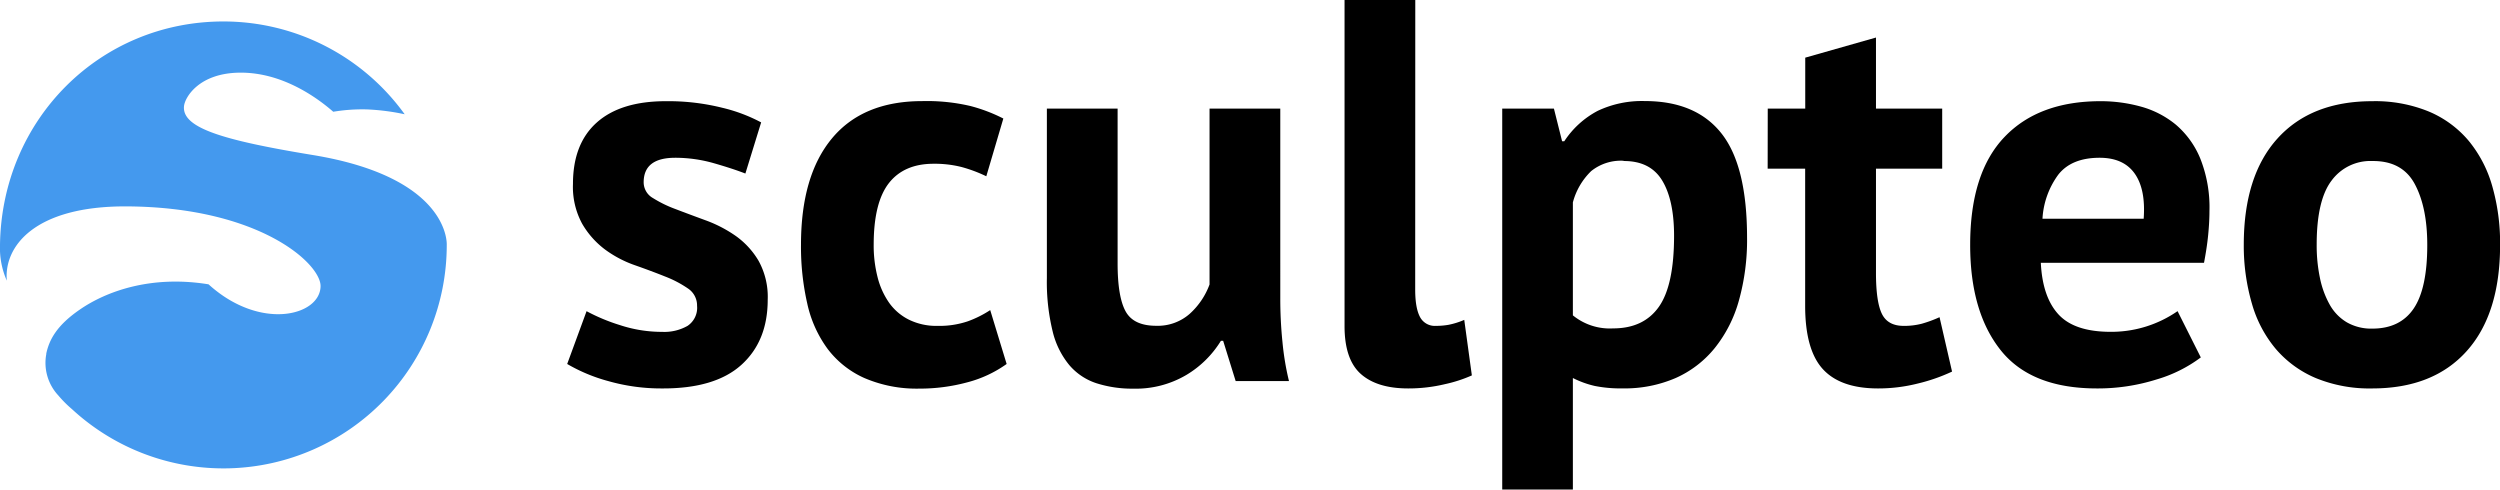
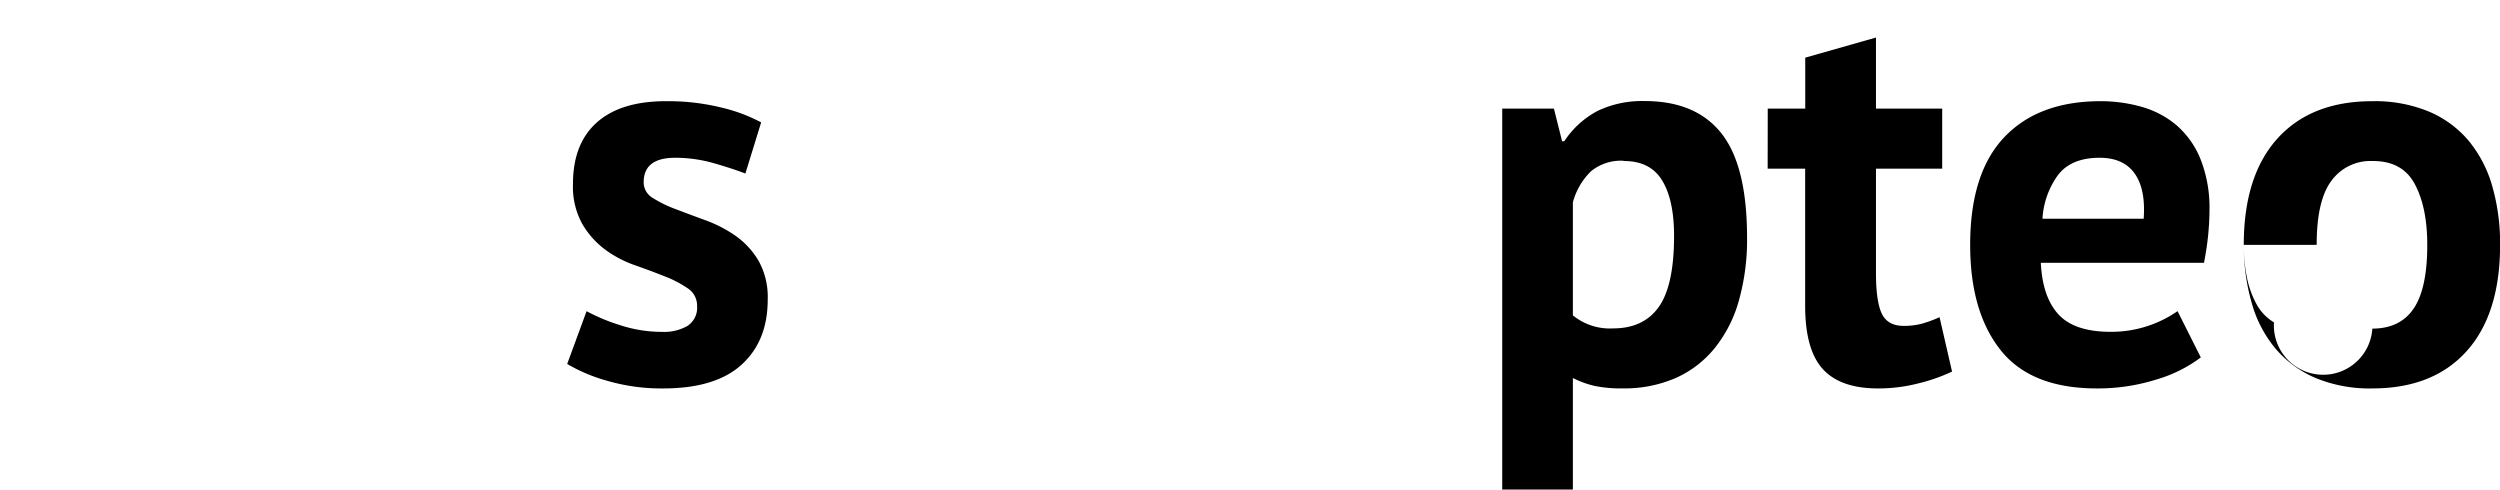
<svg xmlns="http://www.w3.org/2000/svg" width="575.38" height="112.69" viewBox="0 0 575.38 112.69">
  <title>sculpteo-logo</title>
  <g id="Calque_2" data-name="Calque 2">
    <g id="Calque_1-2" data-name="Calque 1">
-       <path d="M10.67,81.41A11,11,0,0,0,13.41,91a26.86,26.86,0,0,0,3.16,3.17,51.39,51.39,0,0,0,86.25-37.77s1-15.54-31-20.75C51,32.22,41.85,29.39,42.35,24.43c.2-2,3.44-7.71,13.07-7.71s17.53,5.73,21.28,9a40.55,40.55,0,0,1,7.74-.54,51.38,51.38,0,0,1,8.7,1.12A51.38,51.38,0,0,0,51.42,4.94C23,4.94.41,27.47,0,56.35A18.63,18.63,0,0,0,1.57,64.6c-.7-7.8,6.28-17.2,27.54-17.1,30.61.14,44.73,13.2,44.67,18.36C73.7,72.71,59.87,76.23,48,65.44c-13.37-2.18-23.68,1.69-29.66,5.83-5.27,3.63-7,6.89-7.7,10.14" style="fill:#49e;fill-rule:evenodd" />
      <path d="M160.43,70.37a4.68,4.68,0,0,0-2.13-4A25.45,25.45,0,0,0,153,63.61c-2.09-.84-4.38-1.69-6.88-2.57a25.92,25.92,0,0,1-6.89-3.63A19.82,19.82,0,0,1,134,51.52a17.72,17.72,0,0,1-2.13-9.2q0-9.26,5.51-14.15t15.9-4.88a51.23,51.23,0,0,1,12.9,1.5,37.28,37.28,0,0,1,9,3.38l-3.63,11.77q-2.88-1.12-7.26-2.38a32.35,32.35,0,0,0-8.89-1.25q-7.26,0-7.26,5.64a4.17,4.17,0,0,0,2.13,3.63,27.76,27.76,0,0,0,5.26,2.56c2.08.8,4.38,1.65,6.88,2.57a30,30,0,0,1,6.89,3.57,18.61,18.61,0,0,1,5.26,5.7,17.12,17.12,0,0,1,2.13,9q0,9.53-6.07,15T152.42,89.4A44.35,44.35,0,0,1,140,87.71a38.64,38.64,0,0,1-9.46-3.94L135,71.62a42.94,42.94,0,0,0,7.64,3.19,30.88,30.88,0,0,0,9.77,1.57A10.8,10.8,0,0,0,158.24,75,5,5,0,0,0,160.43,70.37Z" />
-       <path d="M231.68,83.77A27.47,27.47,0,0,1,222.6,88a41.78,41.78,0,0,1-11,1.44A30.39,30.39,0,0,1,198.93,87a21.63,21.63,0,0,1-8.45-6.7,27.45,27.45,0,0,1-4.69-10.45,58.66,58.66,0,0,1-1.44-13.52q0-15.9,7.13-24.48t20.79-8.58a43.7,43.7,0,0,1,11.08,1.13,37.48,37.48,0,0,1,7.57,2.88L227,40.57a32.79,32.79,0,0,0-5.69-2.13,25.17,25.17,0,0,0-6.45-.75q-6.77,0-10.27,4.44c-2.34,3-3.51,7.7-3.51,14.22a29.51,29.51,0,0,0,.88,7.38,17.92,17.92,0,0,0,2.63,5.89,12.31,12.31,0,0,0,4.57,3.94A14.26,14.26,0,0,0,215.77,75a20.34,20.34,0,0,0,7-1.06,24.84,24.84,0,0,0,5.13-2.57Z" />
-       <path d="M257.22,25V60.6q0,7.65,1.81,11c1.21,2.26,3.57,3.38,7.08,3.38a11.13,11.13,0,0,0,7.7-2.75,17,17,0,0,0,4.57-6.76V25h16.28V68.62a98.32,98.32,0,0,0,.5,10.08,62.65,62.65,0,0,0,1.5,9H284.39l-2.88-9.27H281a23.37,23.37,0,0,1-8,7.89,22.89,22.89,0,0,1-12.15,3.13,27,27,0,0,1-8.51-1.25A13.86,13.86,0,0,1,246.08,84a19.23,19.23,0,0,1-3.82-7.77A47.89,47.89,0,0,1,240.94,64V25Z" />
-       <path d="M325.71,66.61c0,2.93.38,5,1.13,6.39a3.84,3.84,0,0,0,3.63,2,16.83,16.83,0,0,0,2.94-.25A17.69,17.69,0,0,0,337,73.62l1.75,12.78a31.69,31.69,0,0,1-6.13,2,36,36,0,0,1-8.52,1q-7.14,0-10.89-3.32t-3.76-11V0h16.28Z" />
      <path d="M345.74,25h11.9l1.88,7.51h.5a20.77,20.77,0,0,1,7.7-7,23.76,23.76,0,0,1,10.83-2.25q11.76,0,17.65,7.45t5.89,24a51.75,51.75,0,0,1-1.88,14.46,30.44,30.44,0,0,1-5.57,10.95,24.22,24.22,0,0,1-9,6.89,29.59,29.59,0,0,1-12.21,2.38,30.28,30.28,0,0,1-6.38-.56A22,22,0,0,1,362,87v25.67H345.74Zm27.92,12a10.91,10.91,0,0,0-7.45,2.38A15.59,15.59,0,0,0,362,46.58v26a13.43,13.43,0,0,0,9.27,3q7,0,10.51-4.95t3.51-16.34q0-8.27-2.75-12.77T373.66,37.06Z" />
      <path d="M406.85,25h8.63V13.27l16.28-4.63V25H447V38.82H431.76v24q0,6.51,1.32,9.32T438,75a16.13,16.13,0,0,0,4.32-.5,28.58,28.58,0,0,0,4.07-1.5l2.88,12.52a40.73,40.73,0,0,1-7.89,2.75,37.09,37.09,0,0,1-9.14,1.13q-8.64,0-12.71-4.45t-4.07-14.58V38.82h-8.63Z" />
      <path d="M506.52,82.26a31.86,31.86,0,0,1-10.21,5.08A44.9,44.9,0,0,1,482.6,89.4q-15.15,0-22.16-8.83t-7-24.22q0-16.53,7.88-24.8t22.17-8.26a34.59,34.59,0,0,1,9.26,1.25,21.65,21.65,0,0,1,8,4.13,20.4,20.4,0,0,1,5.63,7.77,30.38,30.38,0,0,1,2.13,12.14c0,1.76-.11,3.63-.31,5.64s-.53,4.09-.94,6.26H469.7q.38,7.89,4.07,11.89t12,4a26.74,26.74,0,0,0,15.4-4.76ZM483.23,36.31q-6.39,0-9.46,3.82a18.88,18.88,0,0,0-3.69,10.21h23.29q.5-6.77-2.07-10.4T483.23,36.31Z" />
-       <path d="M516.41,56.35q0-15.9,7.76-24.48T546,23.29a32.58,32.58,0,0,1,13,2.38,24.28,24.28,0,0,1,9.14,6.7,28.64,28.64,0,0,1,5.45,10.45,47.57,47.57,0,0,1,1.81,13.53q0,15.9-7.7,24.47T546,89.4a32.58,32.58,0,0,1-13-2.38,24.77,24.77,0,0,1-9.21-6.7,28.14,28.14,0,0,1-5.51-10.45A47.55,47.55,0,0,1,516.41,56.35Zm16.78,0a36.43,36.43,0,0,0,.75,7.63,21.28,21.28,0,0,0,2.25,6.14,10.88,10.88,0,0,0,3.95,4.07A11.22,11.22,0,0,0,546,75.63q6.39,0,9.52-4.63t3.12-14.65q0-8.64-2.88-14T546,37.06a11.08,11.08,0,0,0-9.39,4.51Q533.18,46.08,533.19,56.35Z" />
+       <path d="M516.41,56.35q0-15.9,7.76-24.48T546,23.29a32.58,32.58,0,0,1,13,2.38,24.28,24.28,0,0,1,9.14,6.7,28.64,28.64,0,0,1,5.45,10.45,47.57,47.57,0,0,1,1.81,13.53q0,15.9-7.7,24.47T546,89.4a32.58,32.58,0,0,1-13-2.38,24.77,24.77,0,0,1-9.21-6.7,28.14,28.14,0,0,1-5.51-10.45A47.55,47.55,0,0,1,516.41,56.35Za36.43,36.43,0,0,0,.75,7.63,21.28,21.28,0,0,0,2.25,6.14,10.88,10.88,0,0,0,3.95,4.07A11.22,11.22,0,0,0,546,75.63q6.39,0,9.52-4.63t3.12-14.65q0-8.64-2.88-14T546,37.06a11.08,11.08,0,0,0-9.39,4.51Q533.18,46.08,533.19,56.35Z" />
    </g>
  </g>
</svg>